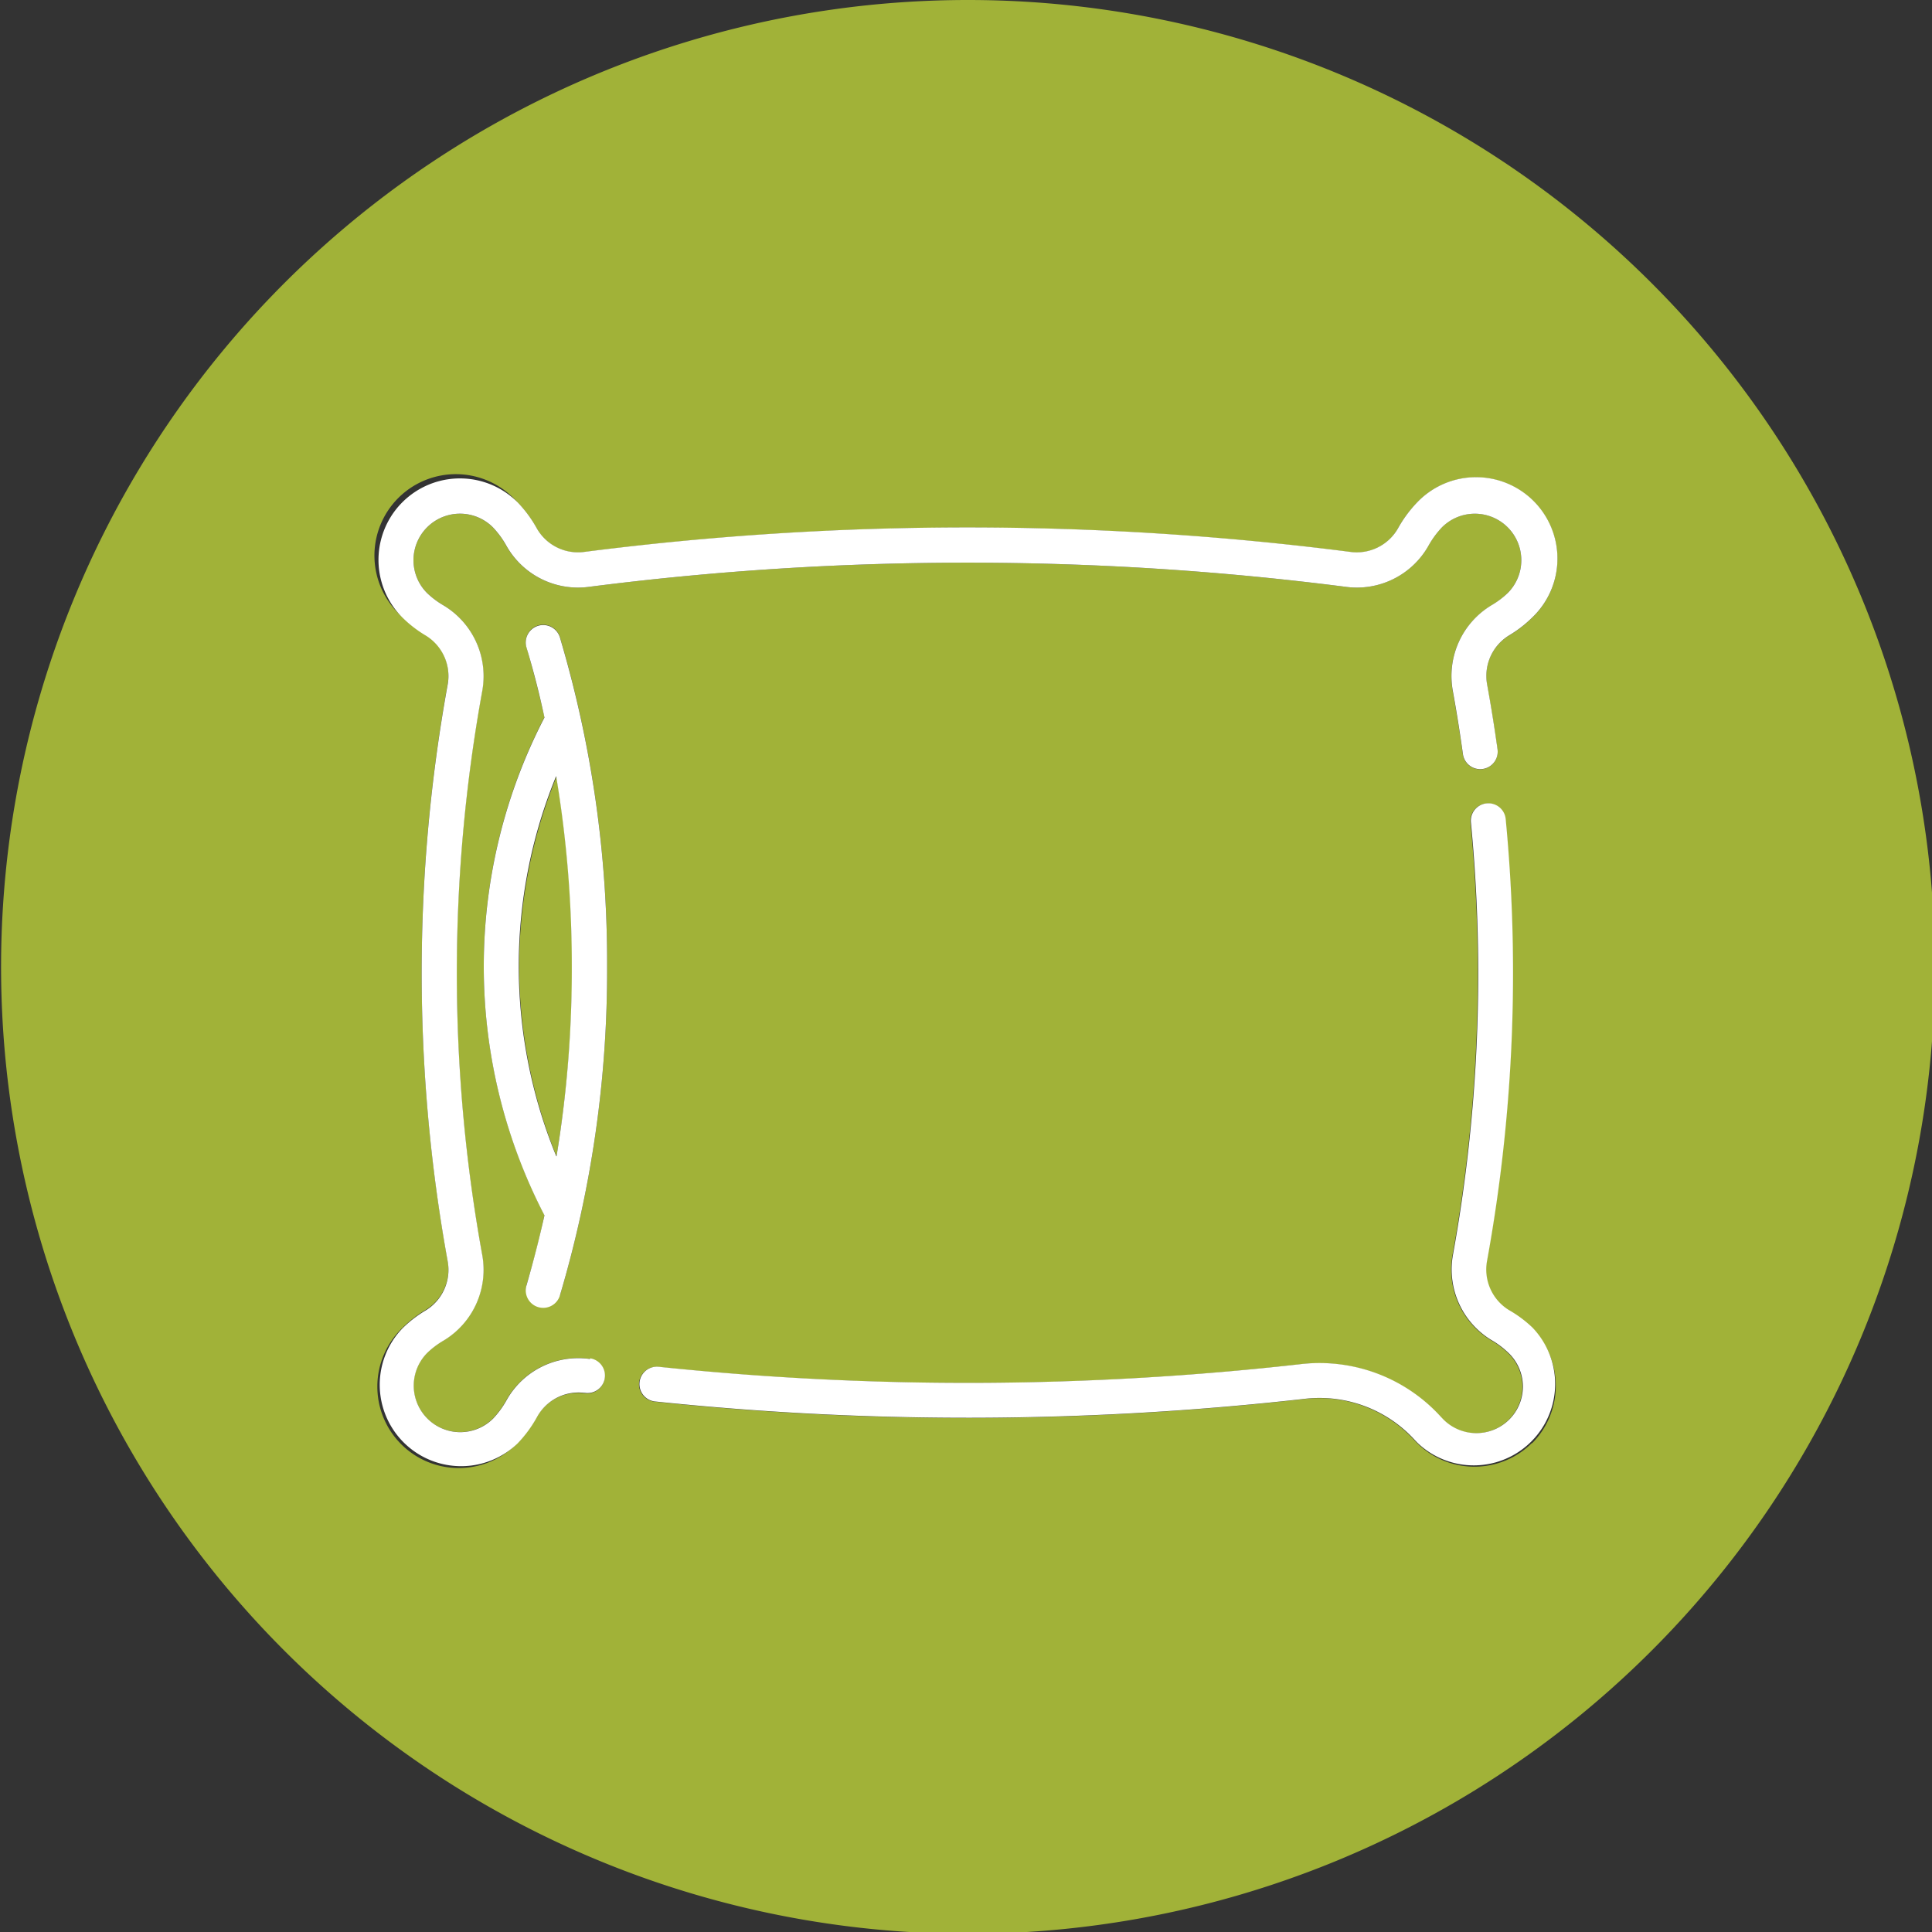
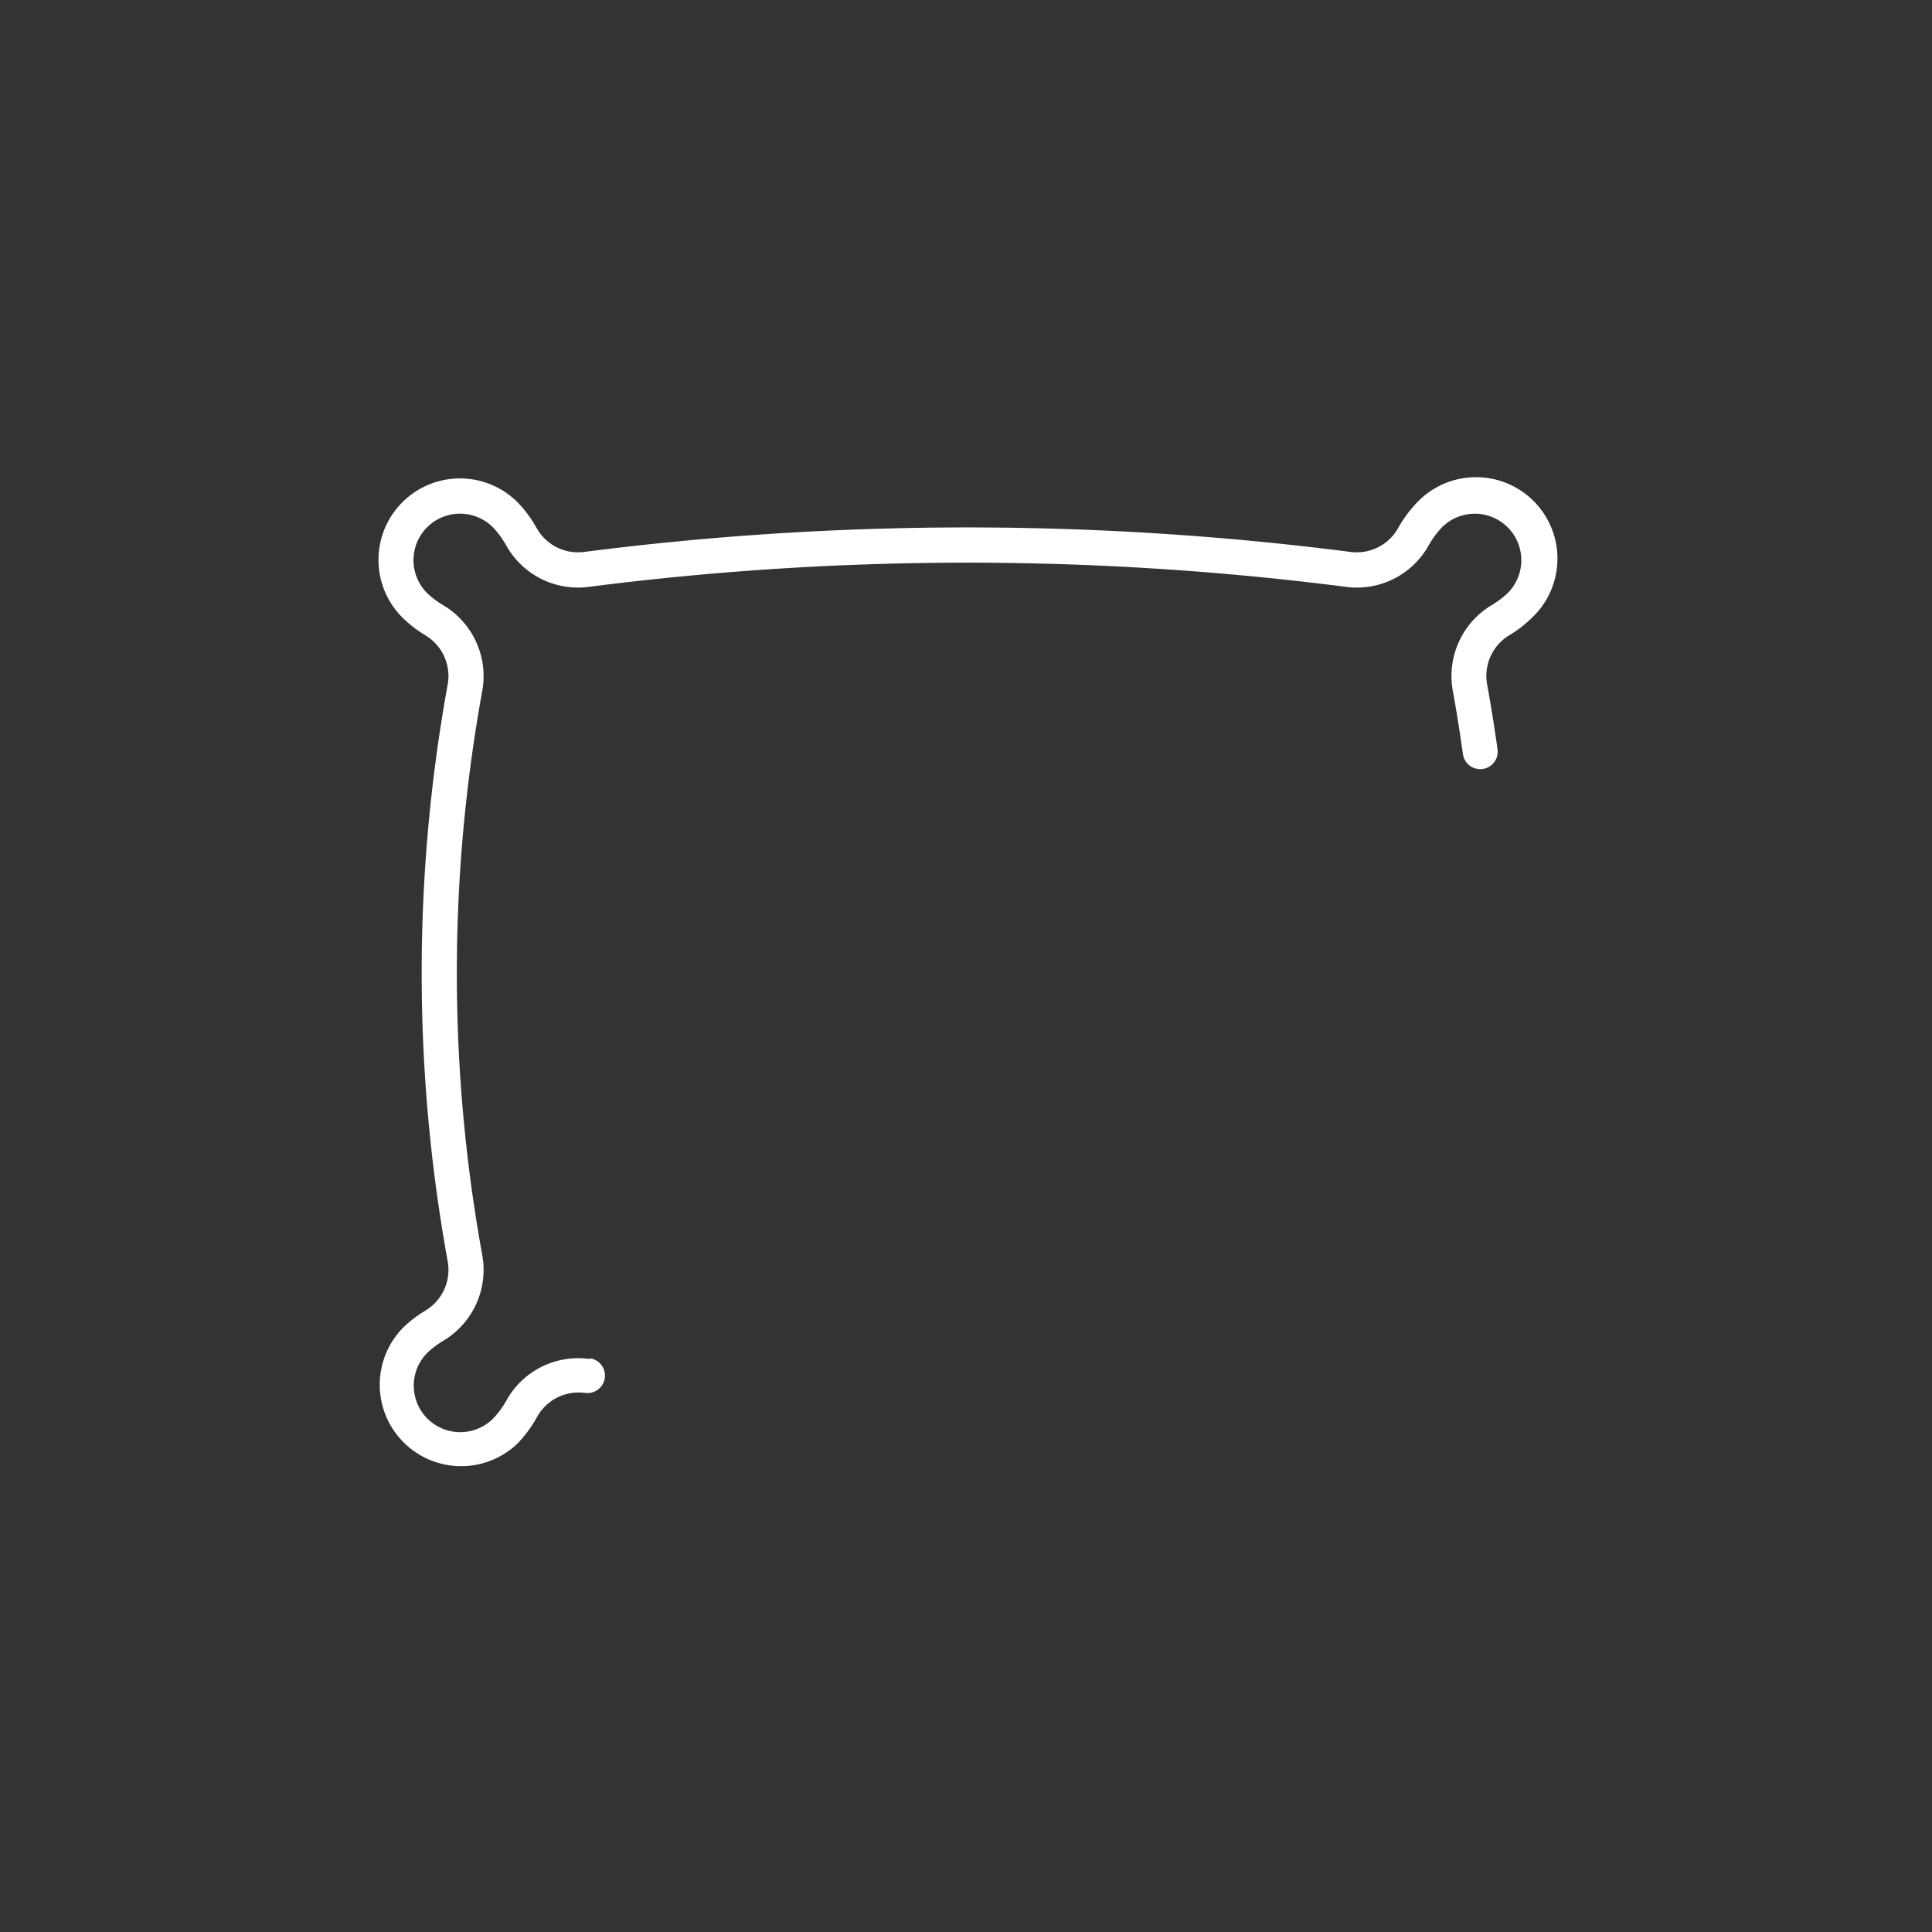
<svg xmlns="http://www.w3.org/2000/svg" id="Calque_1" data-name="Calque 1" viewBox="0 0 215 215">
  <rect x="0" y="0" width="215" height="215" fill="#333333" stroke="none" />
  <defs>
    <style>.cls-1{fill:#a1b238;}.cls-2{fill:#fff;}</style>
  </defs>
  <title>picto</title>
-   <path class="cls-1" d="M57.77,107.55a56.43,56.43,0,0,0,4.16,21.13,127.38,127.38,0,0,0,1.74-21.13,127.38,127.38,0,0,0-1.74-21.13A56.42,56.42,0,0,0,57.77,107.55Z" />
-   <path class="cls-1" d="M107.72,0a107.6,107.6,0,1,0,107.6,107.6A107.6,107.6,0,0,0,107.72,0ZM67.27,153.45a1.94,1.94,0,0,1-2.2,1.6H65a5.27,5.27,0,0,0-5.26,2.62,13.92,13.92,0,0,1-2.15,2.91,9.06,9.06,0,1,1-12.81-12.81,13.32,13.32,0,0,1,2.59-2,5.29,5.29,0,0,0,2.45-5.47,179.39,179.39,0,0,1,0-64.18,5.29,5.29,0,0,0-2.45-5.46,13.47,13.47,0,0,1-2.59-2A9.06,9.06,0,1,1,57.59,55.91a13.79,13.79,0,0,1,2.15,2.91A5.27,5.27,0,0,0,65,61.44a334.88,334.88,0,0,1,85.28,0,5.28,5.28,0,0,0,5.28-2.62,14,14,0,0,1,2.15-2.91,9.06,9.06,0,1,1,12.81,12.81,13.5,13.5,0,0,1-2.58,2,5.29,5.29,0,0,0-2.46,5.46c.43,2.35.82,4.78,1.16,7.22a1.94,1.94,0,1,1-3.85.54c-.33-2.38-.72-4.76-1.13-7.06a9.19,9.19,0,0,1,4.28-9.49A9.76,9.76,0,0,0,167.78,66a5.17,5.17,0,1,0-7.32-7.32,10.15,10.15,0,0,0-1.52,2.08,9.15,9.15,0,0,1-9.15,4.55,331.06,331.06,0,0,0-84.29,0,9.14,9.14,0,0,1-9.14-4.55,10.05,10.05,0,0,0-1.52-2.08A5.17,5.17,0,1,0,47.53,66a9.74,9.74,0,0,0,1.84,1.38,9.19,9.19,0,0,1,4.28,9.49,175.51,175.51,0,0,0,0,62.8,9.19,9.19,0,0,1-4.28,9.49,9.64,9.64,0,0,0-1.83,1.37,5.17,5.17,0,0,0,7.32,7.32,10.15,10.15,0,0,0,1.52-2.09,9.14,9.14,0,0,1,9.14-4.55h0l.13,0A1.94,1.94,0,0,1,67.27,153.45Zm-5-9.28A1.94,1.94,0,0,1,58.59,143q1.16-3.84,2-7.79a60.18,60.18,0,0,1,0-55.4q-.9-4-2-7.79a1.94,1.94,0,1,1,3.72-1.12,126.66,126.66,0,0,1,5.25,36.61A126.67,126.67,0,0,1,62.31,144.17Zm108.22,16.4a9.07,9.07,0,0,1-12.81,0l-.25-.26,0,0a14.34,14.34,0,0,0-12.06-4.65,334.64,334.64,0,0,1-72.52.32,1.94,1.94,0,0,1,.4-3.86,330.7,330.7,0,0,0,71.67-.32,18.24,18.24,0,0,1,15.36,5.87l.16.17a5.18,5.18,0,1,0,7.32-7.32,9.64,9.64,0,0,0-1.83-1.37,9.19,9.19,0,0,1-4.29-9.49,175.23,175.23,0,0,0,2-48.12,1.94,1.94,0,0,1,3.87-.37,179.13,179.13,0,0,1-2.08,49.19,5.29,5.29,0,0,0,2.46,5.46,13.36,13.36,0,0,1,2.59,2,9.06,9.06,0,0,1,0,12.81Z" />
  <path class="cls-2" d="M65.67,151.22l-.13,0h0a9.14,9.14,0,0,0-9.14,4.55,10.15,10.15,0,0,1-1.52,2.09,5.17,5.17,0,1,1-7.32-7.32,9.64,9.64,0,0,1,1.83-1.37,9.19,9.19,0,0,0,4.28-9.49,175.51,175.51,0,0,1,0-62.8,9.19,9.19,0,0,0-4.28-9.49A9.74,9.74,0,0,1,47.53,66a5.17,5.17,0,1,1,7.32-7.32,10.05,10.05,0,0,1,1.52,2.08,9.14,9.14,0,0,0,9.14,4.55,331.06,331.06,0,0,1,84.29,0,9.15,9.15,0,0,0,9.15-4.55,10.15,10.15,0,0,1,1.52-2.08A5.17,5.17,0,1,1,167.78,66a9.76,9.76,0,0,1-1.83,1.37,9.19,9.19,0,0,0-4.28,9.49c.42,2.3.8,4.68,1.13,7.06a1.94,1.94,0,1,0,3.85-.54c-.34-2.44-.73-4.87-1.16-7.22a5.29,5.29,0,0,1,2.46-5.46,13.5,13.5,0,0,0,2.58-2,9.06,9.06,0,1,0-12.81-12.81,14,14,0,0,0-2.15,2.91,5.28,5.28,0,0,1-5.28,2.62,334.88,334.88,0,0,0-85.28,0,5.27,5.27,0,0,1-5.27-2.62,13.79,13.79,0,0,0-2.15-2.91A9.06,9.06,0,1,0,44.78,68.72a13.47,13.47,0,0,0,2.59,2,5.29,5.29,0,0,1,2.45,5.46,179.39,179.39,0,0,0,0,64.18,5.29,5.29,0,0,1-2.45,5.47,13.32,13.32,0,0,0-2.59,2,9.06,9.06,0,0,0,12.81,12.81,13.92,13.92,0,0,0,2.15-2.91A5.27,5.27,0,0,1,65,155h.08a1.94,1.94,0,0,0,.6-3.84Z" />
-   <path class="cls-2" d="M167.94,145.8a5.29,5.29,0,0,1-2.46-5.46,179.13,179.13,0,0,0,2.08-49.19,1.94,1.94,0,0,0-3.87.37,175.23,175.23,0,0,1-2,48.12,9.19,9.19,0,0,0,4.29,9.49,9.64,9.64,0,0,1,1.83,1.37,5.18,5.18,0,1,1-7.32,7.32l-.16-.17a18.24,18.24,0,0,0-15.36-5.87,330.7,330.7,0,0,1-71.67.32,1.94,1.94,0,0,0-.4,3.86,334.64,334.64,0,0,0,72.52-.32,14.34,14.34,0,0,1,12.06,4.65l0,0,.25.26a9.06,9.06,0,0,0,12.81-12.81A13.36,13.36,0,0,0,167.94,145.8Z" />
-   <path class="cls-2" d="M59.89,69.64a1.94,1.94,0,0,0-1.3,2.42q1.16,3.84,2,7.79a60.18,60.18,0,0,0,0,55.4q-.9,4-2,7.79a1.94,1.94,0,1,0,3.72,1.12,126.67,126.67,0,0,0,5.25-36.61,126.66,126.66,0,0,0-5.25-36.61A1.94,1.94,0,0,0,59.89,69.64Zm2,59a55.74,55.74,0,0,1,0-42.27,127.38,127.38,0,0,1,1.74,21.13A127.38,127.38,0,0,1,61.93,128.69Z" />
</svg>